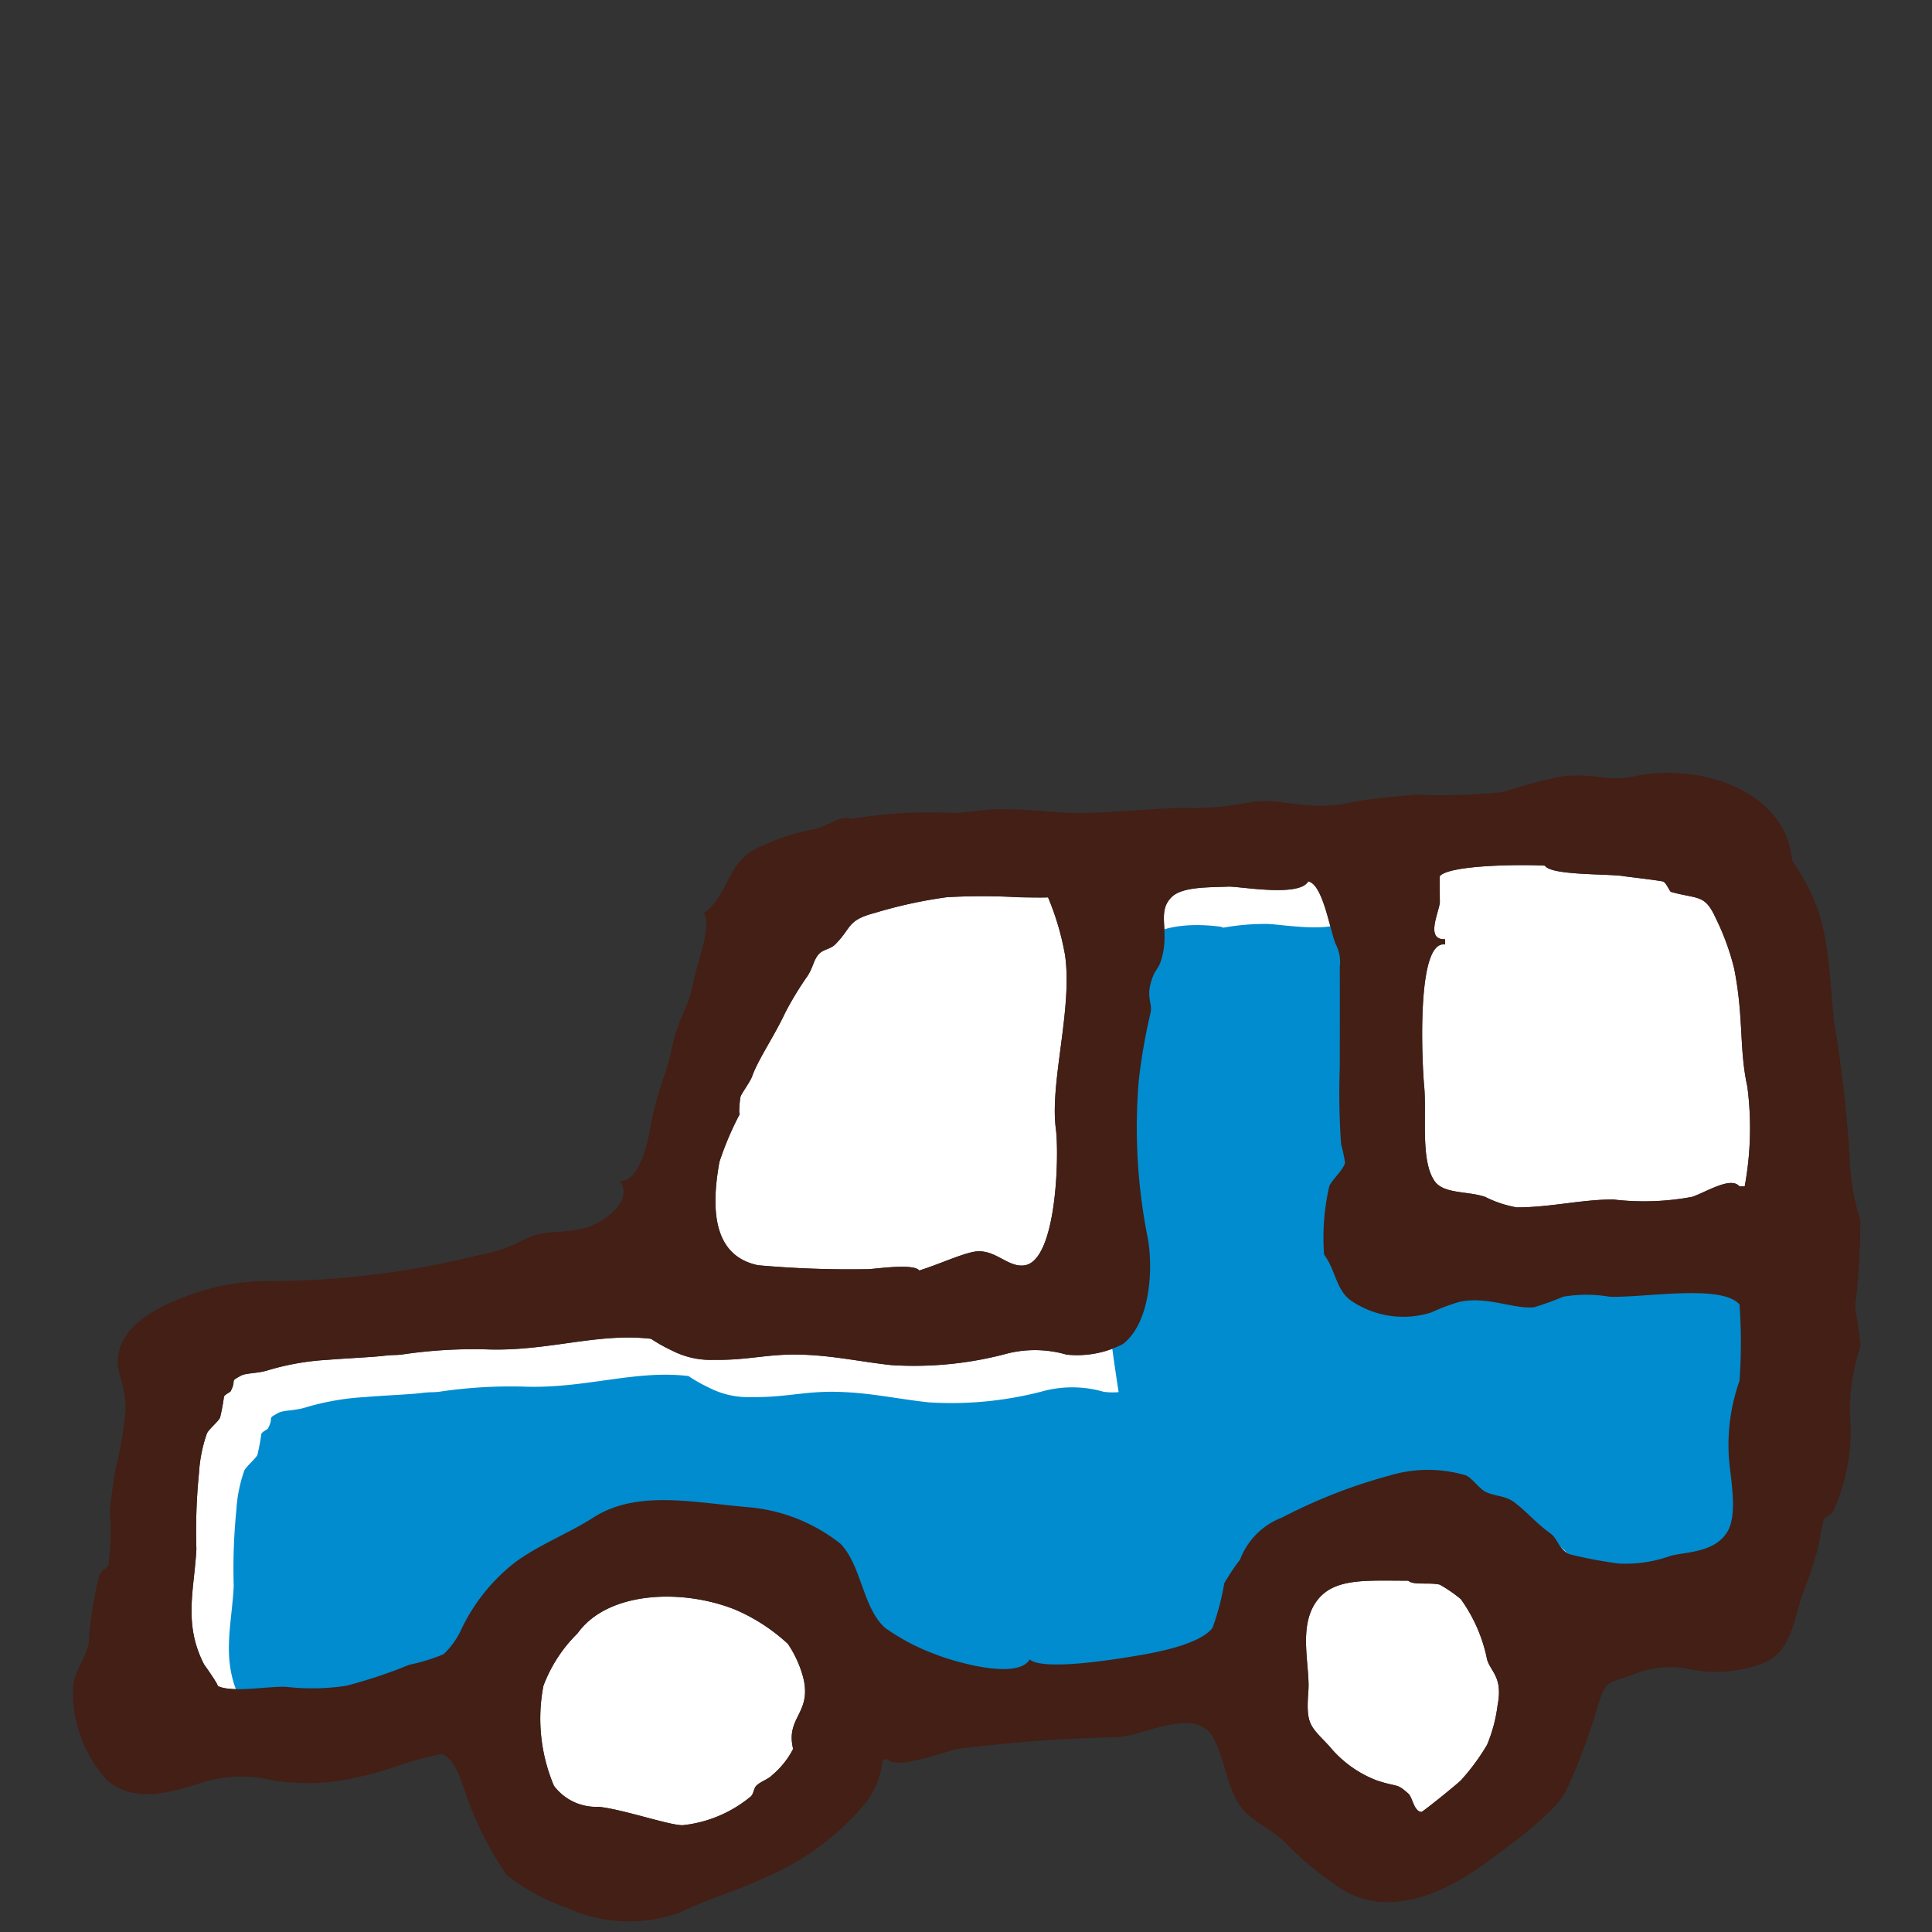
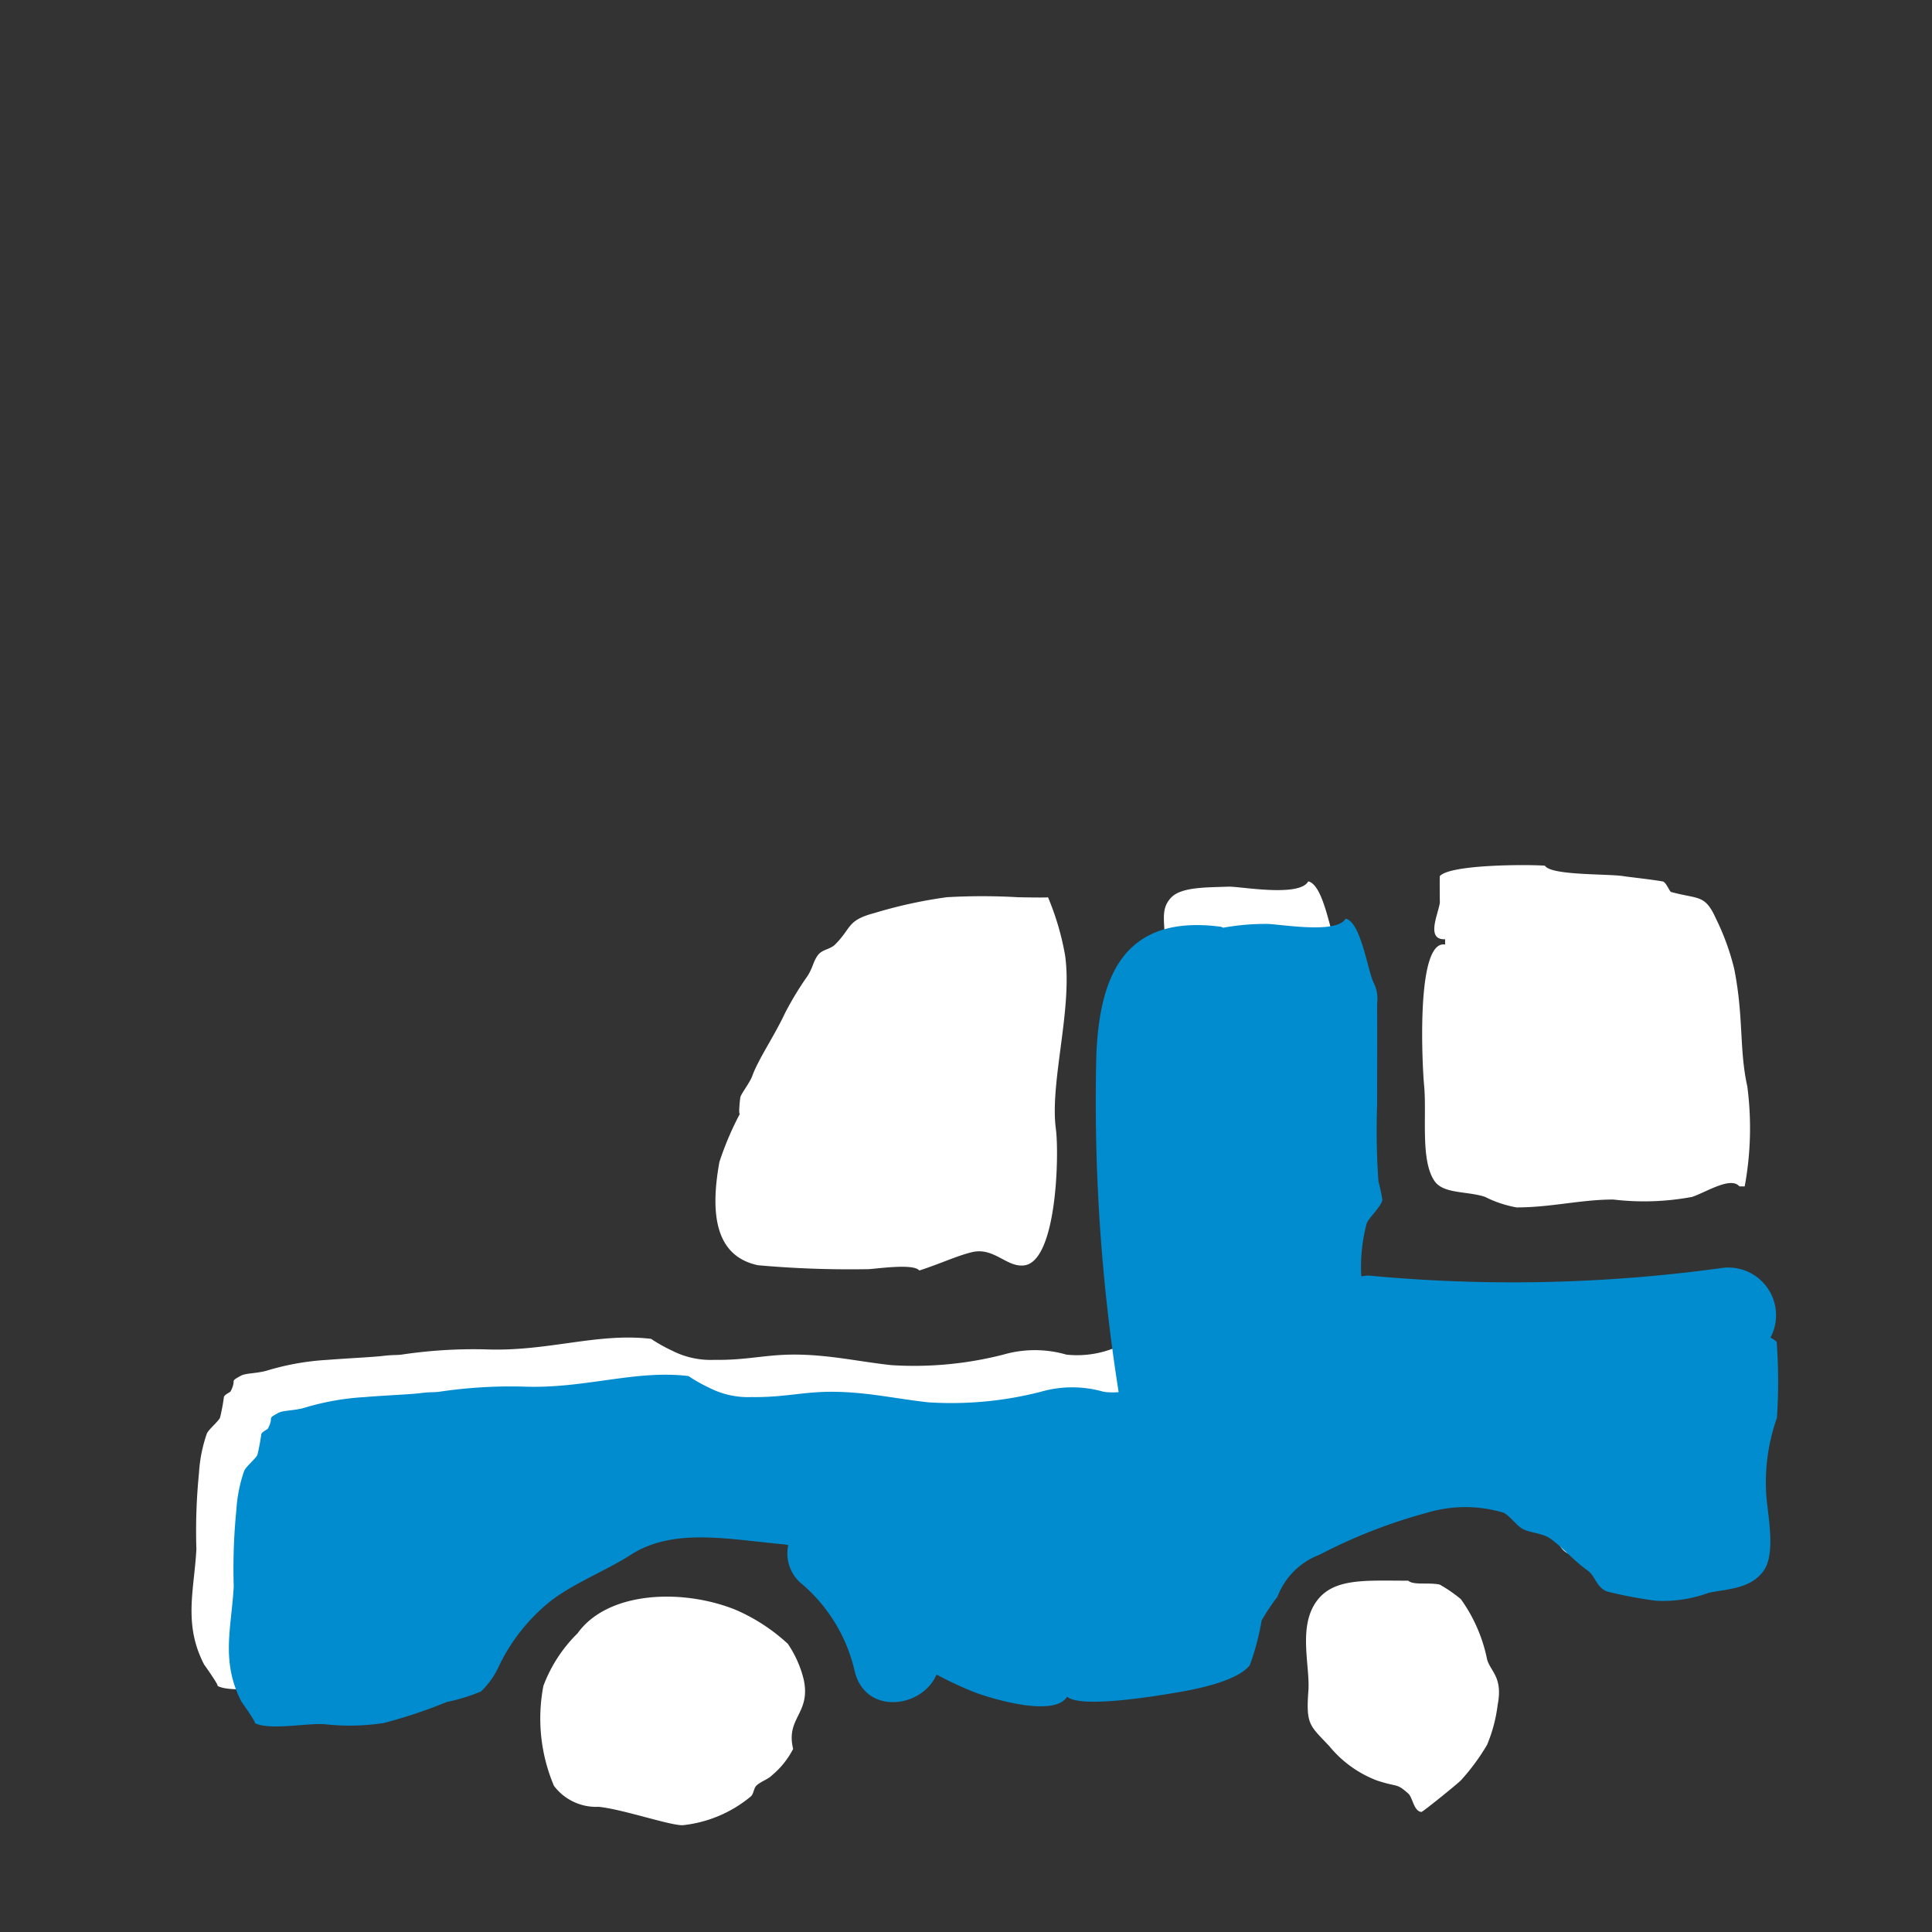
<svg xmlns="http://www.w3.org/2000/svg" width="80" height="80" viewBox="0 0 80 80">
  <rect x="0" y="0" width="80" height="80" fill="#333333" stroke="none" />
  <g id="car03" transform="translate(-880 -643)">
    <g id="グループ_31" data-name="グループ 31" transform="translate(501.013 115.892)">
      <path id="パス_100" data-name="パス 100" d="M417.053,579.717c-.253-.325-1.993-.034-2.177-.055a42.656,42.656,0,0,1-4.5-.163c-1.785-.375-1.985-2.152-1.6-4.275a12.646,12.646,0,0,1,.871-2.038c-.1.23-.025-.556,0-.653.036-.145.395-.605.49-.871.246-.69.9-1.631,1.36-2.612a13.15,13.15,0,0,1,.925-1.524c.234-.363.231-.6.436-.871.185-.241.5-.23.707-.435.7-.695.475-1,1.633-1.306a19.355,19.355,0,0,1,2.991-.654,25.562,25.562,0,0,1,2.943,0c-.074,0,1.3.027,1.25,0a11.187,11.187,0,0,1,.707,2.4c.317,2.223-.638,5.26-.381,7.192.141,1.054.043,5.474-1.306,5.652-.728.1-1.26-.773-2.177-.544C418.634,579.1,417.9,579.444,417.053,579.717Z" fill="#fff" fill-rule="evenodd" />
      <path id="パス_101" data-name="パス 101" d="M411.829,599.526a3.487,3.487,0,0,1-.871,1.089c-.163.171-.482.264-.653.436-.109.108-.109.326-.218.435a5.273,5.273,0,0,1-2.83,1.2c-.542.012-2.477-.661-3.483-.762a2.185,2.185,0,0,1-1.85-.87,7.145,7.145,0,0,1-.436-4.137,5.99,5.99,0,0,1,1.415-2.177c1.247-1.744,4.328-1.863,6.531-.979a7.655,7.655,0,0,1,2.177,1.415,4.593,4.593,0,0,1,.653,1.464C412.578,598.069,411.513,598.224,411.829,599.526Z" fill="#fff" fill-rule="evenodd" />
      <path id="パス_102" data-name="パス 102" d="M437.3,592.561c.221.2.857.06,1.306.163a5.93,5.93,0,0,1,.871.6,6.459,6.459,0,0,1,1.088,2.5c.152.518.659.73.436,1.887a6.294,6.294,0,0,1-.436,1.644,8.868,8.868,0,0,1-1.088,1.476c-.142.145-1.579,1.311-1.633,1.306-.32-.029-.358-.6-.544-.762-.508-.452-.406-.244-1.306-.544a4.714,4.714,0,0,1-1.96-1.415c-.8-.858-.976-.869-.87-2.286.077-1.032-.434-2.626.326-3.7C434.191,592.439,435.515,592.561,437.3,592.561Z" fill="#fff" fill-rule="evenodd" />
      <path id="パス_103" data-name="パス 103" d="M433.816,579.064c.493.648.49,1.534,1.2,1.959a3.832,3.832,0,0,0,3.235.435,8.481,8.481,0,0,1,1.149-.435c1.161-.26,2.268.311,3.118.217a12.319,12.319,0,0,0,1.2-.435,5.718,5.718,0,0,1,1.917,0c1.385.056,4.668-.541,5.383.327a22.521,22.521,0,0,1,0,3.148,7.971,7.971,0,0,0-.435,3.274c.079.886.376,2.347-.109,3.047-.543.784-1.59.765-2.286.925a5.5,5.5,0,0,1-2.177.327,18.057,18.057,0,0,1-2.018-.381c-.455-.17-.49-.641-.812-.871-.612-.437-.969-.9-1.523-1.306-.354-.262-.862-.234-1.2-.435-.234-.141-.527-.546-.762-.654a5.518,5.518,0,0,0-3.156,0,22.026,22.026,0,0,0-4.463,1.742,2.994,2.994,0,0,0-1.741,1.742,8.862,8.862,0,0,0-.654.979,10.541,10.541,0,0,1-.489,1.851c-.465.607-1.954.941-2.776,1.088-1.082.194-4.213.713-4.789.218-.564.916-3.421-.009-3.919-.218a8.9,8.9,0,0,1-2.068-1.088c-.934-.825-.979-2.588-1.85-3.484a7.107,7.107,0,0,0-3.919-1.523c-2.317-.214-4.562-.69-6.313.435-1.046.673-2.417,1.194-3.374,1.959a7.732,7.732,0,0,0-2.068,2.613,3.346,3.346,0,0,1-.762,1.088,7.7,7.7,0,0,1-1.415.436,20.592,20.592,0,0,1-2.612.87,9.312,9.312,0,0,1-2.4.055c-.667-.079-2.316.271-2.943-.055.127.066-.561-.91-.54-.87-.877-1.682-.416-3.09-.326-4.79a24.125,24.125,0,0,1,.108-3.156,6.016,6.016,0,0,1,.327-1.633c.079-.174.468-.492.544-.653a8,8,0,0,0,.163-.871c.05-.1.255-.183.273-.217.278-.529-.084-.372.435-.654.2-.109.68-.087,1.1-.217a10.681,10.681,0,0,1,2.484-.436c.687-.057,1.858-.112,2.292-.163s.49-.024.766-.054a20.186,20.186,0,0,1,3.461-.218c2.569.106,4.637-.7,6.875-.435a6.552,6.552,0,0,0,.871.489,3.512,3.512,0,0,0,1.741.381c1.406.021,2.167-.241,3.492-.217,1.364.024,2.49.286,3.837.435a14.9,14.9,0,0,0,4.644-.435,4.707,4.707,0,0,1,2.613,0,4.147,4.147,0,0,0,2.34-.436c1.117-.859,1.261-3.048,1.034-4.354a23.373,23.373,0,0,1-.381-6.53,24.21,24.21,0,0,1,.49-2.83c.088-.348-.157-.6,0-1.2s.307-.559.435-.966c.392-1.239-.206-1.984.436-2.626.436-.436,1.522-.4,2.34-.435.466-.023,2.944.453,3.32-.218.619.131.9,2.052,1.142,2.613a1.56,1.56,0,0,1,.164.915c.006,1.386,0,2.773,0,4.159a30.293,30.293,0,0,0,.054,3.2,6.406,6.406,0,0,1,.163.762c-.049.279-.575.748-.653.98A9.41,9.41,0,0,0,433.816,579.064Z" fill="#fff" fill-rule="evenodd" />
      <path id="パス_104" data-name="パス 104" d="M452.556,582.674a.94.94,0,0,0-.258-.177,1.975,1.975,0,0,0-2-2.886,63.488,63.488,0,0,1-14.631.316,1.549,1.549,0,0,0-.312.036,7,7,0,0,1,.221-2.187c.077-.231.6-.7.653-.98a6.6,6.6,0,0,0-.163-.761,30.285,30.285,0,0,1-.055-3.2c0-1.386.006-2.773,0-4.159a1.554,1.554,0,0,0-.163-.916c-.245-.561-.523-2.482-1.143-2.612-.376.67-2.853.195-3.32.218a9.781,9.781,0,0,0-1.74.155c-.045-.009-.077-.035-.124-.041-3.886-.5-5.014,1.893-5.138,5.365a77.007,77.007,0,0,0,.925,13.908,2.793,2.793,0,0,1-.617-.013,4.7,4.7,0,0,0-2.612,0,14.9,14.9,0,0,1-4.644.436c-1.347-.149-2.473-.411-3.838-.436-1.324-.024-2.085.238-3.491.218a3.529,3.529,0,0,1-1.742-.381,6.472,6.472,0,0,1-.87-.49c-2.239-.268-4.306.542-6.876.436a20.092,20.092,0,0,0-3.461.217c-.276.03-.333,0-.766.055s-1.6.1-2.291.163a10.684,10.684,0,0,0-2.484.436c-.422.13-.9.107-1.1.217-.52.281-.157.124-.436.653-.018.034-.222.118-.272.218a8.05,8.05,0,0,1-.163.871c-.077.16-.465.478-.544.653a6.009,6.009,0,0,0-.327,1.632,24.333,24.333,0,0,0-.109,3.157c-.089,1.7-.55,3.107.327,4.789-.021-.04.666.937.54.871.627.326,2.276-.025,2.943.054a9.305,9.305,0,0,0,2.4-.054,20.489,20.489,0,0,0,2.612-.871,7.7,7.7,0,0,0,1.415-.435,3.371,3.371,0,0,0,.762-1.089,7.738,7.738,0,0,1,2.068-2.612c.957-.765,2.327-1.286,3.374-1.959,1.751-1.126,4-.649,6.313-.435.061,0,.144.024.209.032a1.629,1.629,0,0,0,.472,1.533,6.727,6.727,0,0,1,2.277,3.684c.436,1.845,2.8,1.537,3.39.144a14.764,14.764,0,0,0,1.489.7c.5.209,3.355,1.134,3.919.218.575.494,3.707-.025,4.789-.218.822-.147,2.311-.481,2.775-1.089a10.535,10.535,0,0,0,.49-1.85,8.892,8.892,0,0,1,.653-.98,2.994,2.994,0,0,1,1.742-1.741,21.965,21.965,0,0,1,4.463-1.742,5.509,5.509,0,0,1,3.156,0c.234.107.528.513.762.653.336.2.844.174,1.2.436.555.411.912.868,1.524,1.306.321.229.357.7.812.871a18,18,0,0,0,2.018.381,5.527,5.527,0,0,0,2.177-.327c.7-.161,1.743-.141,2.286-.925.485-.7.188-2.161.109-3.048a7.966,7.966,0,0,1,.435-3.273A22.535,22.535,0,0,0,452.556,582.674Z" fill="#008ccf" fill-rule="evenodd" />
      <path id="パス_105" data-name="パス 105" d="M442.959,562.954c.248.415,2.654.329,3.265.436.142.024,1.167.137,1.613.217.14.025.281.418.346.436,1.131.309,1.4.09,1.851,1.088a10.171,10.171,0,0,1,.762,2.089c.4,2.01.2,3.331.544,4.877a13.3,13.3,0,0,1-.109,4.137h-.218c-.358-.425-1.378.241-1.959.435a10.8,10.8,0,0,1-3.265.109c-1.346,0-2.6.33-4.007.326a4.7,4.7,0,0,1-1.3-.435c-.735-.247-1.716-.114-2.092-.653-.6-.869-.314-2.727-.435-3.98-.067-.69-.363-6.028.871-5.816V566c-.819.035-.276-1.059-.218-1.516,0-.016-.013-1.082,0-1.1C439.043,562.9,442.234,562.9,442.959,562.954Z" fill="#fff" fill-rule="evenodd" />
-       <path id="パス_106" data-name="パス 106" d="M453.19,562.737c-.2-2.753-3.642-4.093-6.53-3.484-1.155.244-1.465-.146-2.99,0a22.328,22.328,0,0,0-2.453.654,26.434,26.434,0,0,1-3.7.108c-.589.066-1.731.146-2.612.327-1.866.384-2.881-.242-4.245,0a11.286,11.286,0,0,1-2.5.218c-.925-.013-3.1.194-4.412.217-.837.015-2.032-.165-3.425-.163-.4,0-1.649.162-1.742.163a19.365,19.365,0,0,0-4.19.218c-.142.039-.3-.048-.544,0-.154.03-.876.393-1.089.435a9.293,9.293,0,0,0-2.558.871c-1.087.586-1.112,1.965-2.068,2.613.359.468-.26,1.962-.435,2.877-.2,1.042-.661,1.576-.871,2.643-.226,1.147-.62,1.782-.871,3.187-.114.638-.453,2.427-1.306,2.4.646.837-.809,1.815-1.524,1.959-1.182.238-1.552.034-2.395.435a6.056,6.056,0,0,1-1.874.654,36.266,36.266,0,0,1-8.575,1.088,9.544,9.544,0,0,0-3.918.762c-1.031.406-2.425,1.168-2.5,2.5-.035.6.327,1.012.327,2.069a15.183,15.183,0,0,1-.436,2.5c-.046.412-.136.83-.217,1.661a11.917,11.917,0,0,1-.055,2.257c-.049.138-.3.218-.381.436a14.962,14.962,0,0,0-.435,2.765c-.082.552-.587,1.2-.653,1.806a5.426,5.426,0,0,0,1.415,3.919c1.178,1,2.8.453,4.027.054a5.42,5.42,0,0,1,2.837-.054,9.083,9.083,0,0,0,2.837,0,16.249,16.249,0,0,0,2.163-.544,12.709,12.709,0,0,1,1.959-.545c.7.118.99,1.769,1.306,2.387a13.462,13.462,0,0,0,1.415,2.62,8.418,8.418,0,0,0,2.5,1.361,6.175,6.175,0,0,0,4.735.163c.968-.5,2.383-.9,3.32-1.361a10.981,10.981,0,0,0,4.353-3.21,3.346,3.346,0,0,0,.653-1.742h.218c.377.442,2.29-.311,2.9-.436a65.012,65.012,0,0,1,6.676-.489c1.166-.112,3.21-1.282,3.918.062.539,1.023.549,2.262,1.306,3.04.493.506,1.206.78,1.687,1.306a13.65,13.65,0,0,0,2.014,1.687c2.077,1.572,4.622.336,6.313-.925.887-.662,2.749-1.96,3.266-2.939a24,24,0,0,0,1.306-3.483c.362-1.094.3-.929,1.411-1.306a3.875,3.875,0,0,1,2.289-.272,5.549,5.549,0,0,0,3.266-.272c1.038-.519,1.135-1.614,1.524-2.83a16.507,16.507,0,0,0,.653-1.952c.1-.478.145-.861.217-1.1.045-.143.328-.217.382-.326a8.1,8.1,0,0,0,.707-4.1,8.357,8.357,0,0,1,.435-2.757c.021-.148-.217-1.685-.217-1.633a31.321,31.321,0,0,0,.217-3.6,9.265,9.265,0,0,1-.435-2.387,52.353,52.353,0,0,0-.653-5.826c-.23-2.243-.2-3.739-.98-5.385A9.024,9.024,0,0,0,453.19,562.737Zm-36.137,16.98c-.253-.325-1.993-.034-2.177-.055a42.656,42.656,0,0,1-4.5-.163c-1.785-.375-1.985-2.152-1.6-4.275a12.646,12.646,0,0,1,.871-2.038c-.1.23-.025-.556,0-.653.036-.145.395-.605.49-.871.246-.69.9-1.631,1.36-2.612a13.15,13.15,0,0,1,.925-1.524c.234-.363.231-.6.436-.871.185-.241.5-.23.707-.435.7-.695.475-1,1.633-1.306a19.355,19.355,0,0,1,2.991-.654,25.562,25.562,0,0,1,2.943,0c-.074,0,1.3.027,1.25,0a11.187,11.187,0,0,1,.707,2.4c.317,2.223-.638,5.26-.381,7.192.141,1.054.043,5.474-1.306,5.652-.728.1-1.26-.773-2.177-.544C418.634,579.1,417.9,579.444,417.053,579.717Zm-5.224,19.809a3.487,3.487,0,0,1-.871,1.089c-.163.171-.482.264-.653.436-.109.108-.109.326-.218.435a5.273,5.273,0,0,1-2.83,1.2c-.542.012-2.477-.661-3.483-.762a2.185,2.185,0,0,1-1.85-.87,7.145,7.145,0,0,1-.436-4.137,5.99,5.99,0,0,1,1.415-2.177c1.247-1.744,4.328-1.863,6.531-.979a7.655,7.655,0,0,1,2.177,1.415,4.593,4.593,0,0,1,.653,1.464C412.578,598.069,411.513,598.224,411.829,599.526Zm25.47-6.965c.221.2.857.06,1.306.163a5.93,5.93,0,0,1,.871.6,6.459,6.459,0,0,1,1.088,2.5c.152.518.659.73.436,1.887a6.294,6.294,0,0,1-.436,1.644,8.868,8.868,0,0,1-1.088,1.476c-.142.145-1.579,1.311-1.633,1.306-.32-.029-.358-.6-.544-.762-.508-.452-.406-.244-1.306-.544a4.714,4.714,0,0,1-1.96-1.415c-.8-.858-.976-.869-.87-2.286.077-1.032-.434-2.626.326-3.7C434.191,592.439,435.515,592.561,437.3,592.561Zm-3.483-13.5c.493.648.49,1.534,1.2,1.959a3.832,3.832,0,0,0,3.235.435,8.481,8.481,0,0,1,1.149-.435c1.161-.26,2.268.311,3.118.217a12.319,12.319,0,0,0,1.2-.435,5.718,5.718,0,0,1,1.917,0c1.385.056,4.668-.541,5.383.327a22.521,22.521,0,0,1,0,3.148,7.971,7.971,0,0,0-.435,3.274c.079.886.376,2.347-.109,3.047-.543.784-1.59.765-2.286.925a5.5,5.5,0,0,1-2.177.327,18.057,18.057,0,0,1-2.018-.381c-.455-.17-.49-.641-.812-.871-.612-.437-.969-.9-1.523-1.306-.354-.262-.862-.234-1.2-.435-.234-.141-.527-.546-.762-.654a5.518,5.518,0,0,0-3.156,0,22.026,22.026,0,0,0-4.463,1.742,2.994,2.994,0,0,0-1.741,1.742,8.862,8.862,0,0,0-.654.979,10.541,10.541,0,0,1-.489,1.851c-.465.607-1.954.941-2.776,1.088-1.082.194-4.213.713-4.789.218-.564.916-3.421-.009-3.919-.218a8.9,8.9,0,0,1-2.068-1.088c-.934-.825-.979-2.588-1.85-3.484a7.107,7.107,0,0,0-3.919-1.523c-2.317-.214-4.562-.69-6.313.435-1.046.673-2.417,1.194-3.374,1.959a7.732,7.732,0,0,0-2.068,2.613,3.346,3.346,0,0,1-.762,1.088,7.7,7.7,0,0,1-1.415.436,20.592,20.592,0,0,1-2.612.87,9.312,9.312,0,0,1-2.4.055c-.667-.079-2.316.271-2.943-.055.127.066-.561-.91-.54-.87-.877-1.682-.416-3.09-.326-4.79a24.125,24.125,0,0,1,.108-3.156,6.016,6.016,0,0,1,.327-1.633c.079-.174.468-.492.544-.653a8,8,0,0,0,.163-.871c.05-.1.255-.183.273-.217.278-.529-.084-.372.435-.654.2-.109.68-.087,1.1-.217a10.681,10.681,0,0,1,2.484-.436c.687-.057,1.858-.112,2.292-.163s.49-.024.766-.054a20.186,20.186,0,0,1,3.461-.218c2.569.106,4.637-.7,6.875-.435a6.552,6.552,0,0,0,.871.489,3.512,3.512,0,0,0,1.741.381c1.406.021,2.167-.241,3.492-.217,1.364.024,2.49.286,3.837.435a14.9,14.9,0,0,0,4.644-.435,4.707,4.707,0,0,1,2.613,0,4.147,4.147,0,0,0,2.34-.436c1.117-.859,1.261-3.048,1.034-4.354a23.373,23.373,0,0,1-.381-6.53,24.21,24.21,0,0,1,.49-2.83c.088-.348-.157-.6,0-1.2s.307-.559.435-.966c.392-1.239-.206-1.984.436-2.626.436-.436,1.522-.4,2.34-.435.466-.023,2.944.453,3.32-.218.619.131.9,2.052,1.142,2.613a1.56,1.56,0,0,1,.164.915c.006,1.386,0,2.773,0,4.159a30.293,30.293,0,0,0,.054,3.2,6.406,6.406,0,0,1,.163.762c-.049.279-.575.748-.653.98A9.41,9.41,0,0,0,433.816,579.064Zm9.143-16.11c.248.415,2.654.329,3.265.436.142.024,1.167.137,1.613.217.14.025.281.418.346.436,1.131.309,1.4.09,1.851,1.088a10.171,10.171,0,0,1,.762,2.089c.4,2.01.2,3.331.544,4.877a13.3,13.3,0,0,1-.109,4.137h-.218c-.358-.425-1.378.241-1.959.435a10.8,10.8,0,0,1-3.265.109c-1.346,0-2.6.33-4.007.326a4.7,4.7,0,0,1-1.3-.435c-.735-.247-1.716-.114-2.092-.653-.6-.869-.314-2.727-.435-3.98-.067-.69-.363-6.028.871-5.816V566c-.819.035-.276-1.059-.218-1.516,0-.016-.013-1.082,0-1.1C439.043,562.9,442.234,562.9,442.959,562.954Z" fill="#431f16" fill-rule="evenodd" />
    </g>
    <rect id="長方形_68" data-name="長方形 68" width="80" height="80" transform="translate(880 643)" fill="none" />
  </g>
</svg>